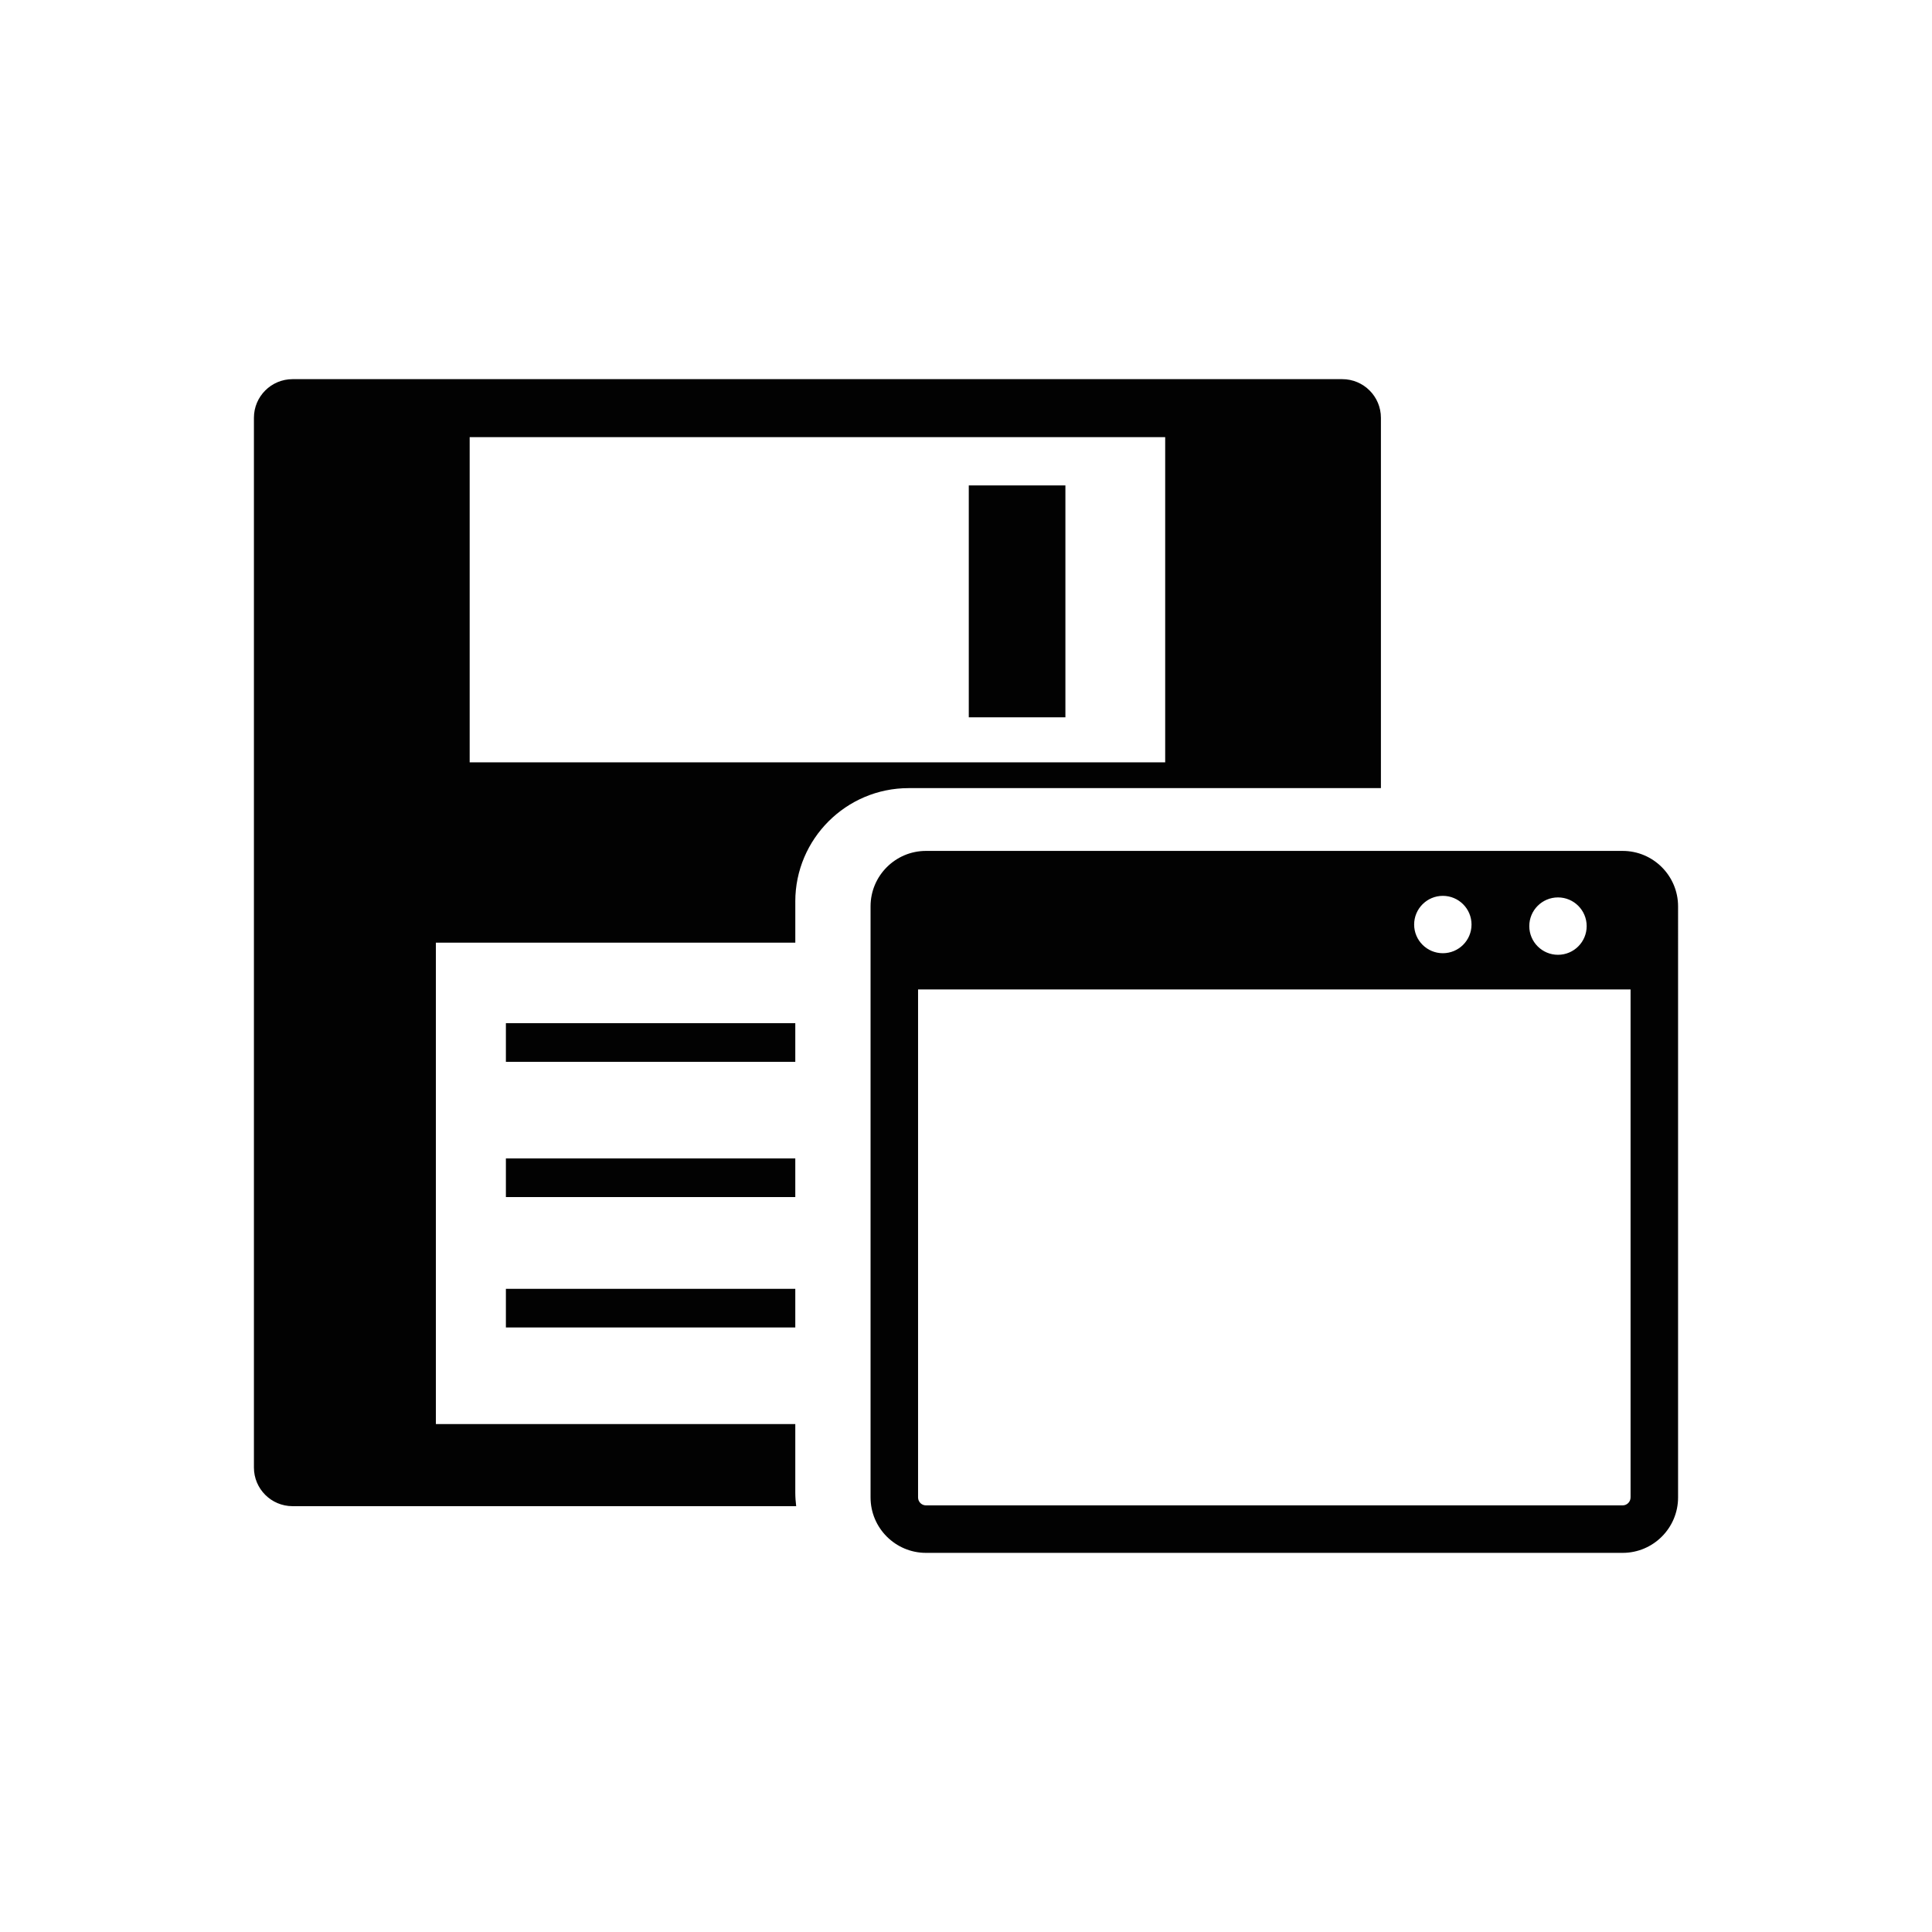
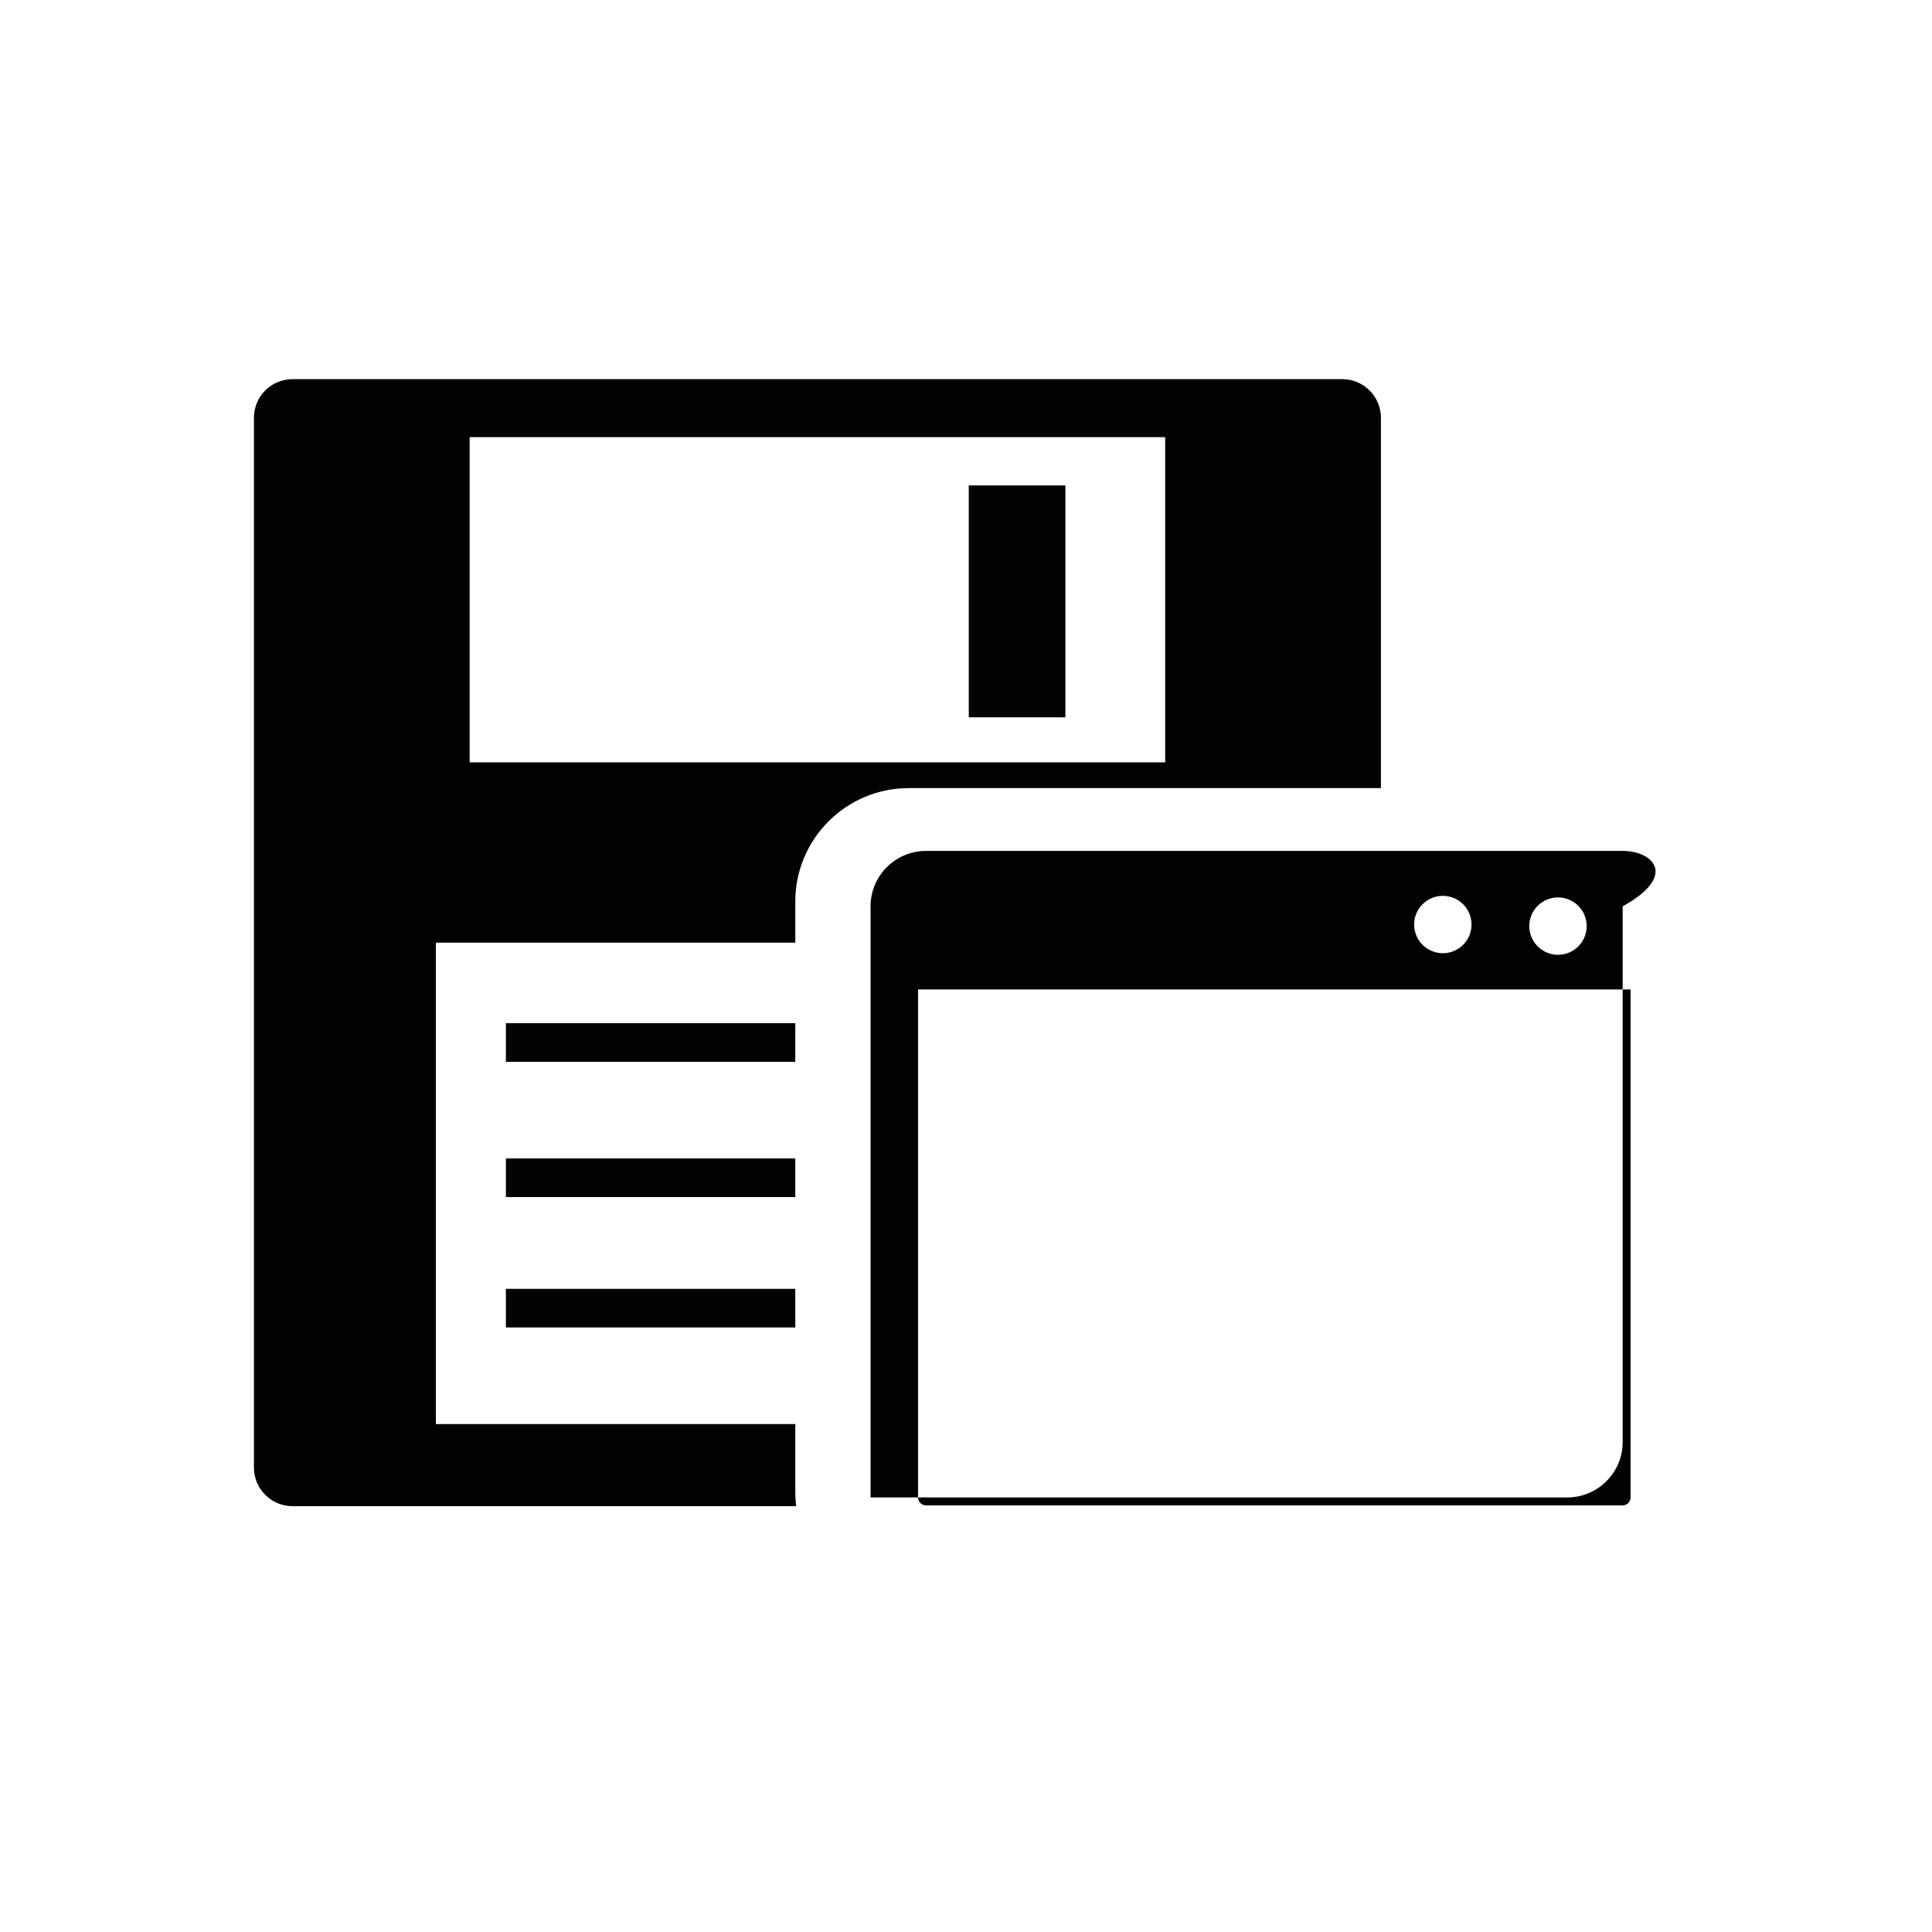
<svg xmlns="http://www.w3.org/2000/svg" version="1.1" id="Layer_1" x="0px" y="0px" width="100px" height="100px" viewBox="0 0 100 100" enable-background="new 0 0 100 100" xml:space="preserve">
-   <path fill="#020202" d="M41.164,46.661c0-3.235,2.633-5.868,5.868-5.868h24.444V21.625c0-1.104-0.896-2-2-2H15.143  c-1.104,0-2,0.896-2,2v54.334c0,1.104,0.896,2,2,2H41.21c-0.027-0.23-0.046-0.464-0.046-0.701v-3.549H22.561V48.792h18.604V46.661z   M24.31,22.626h36v16.833h-36V22.626z M50.144,25.126h5.001v12.001h-5.001V25.126z M41.164,54.959H26.185v-2h14.979V54.959z   M41.164,61.959H26.185v-2h14.979V61.959z M26.185,66.709h14.979v2H26.185V66.709z M83.988,44.043H47.928  c-1.581,0-2.868,1.287-2.868,2.868v30.597c0,1.581,1.287,2.868,2.868,2.868h36.061c1.581,0,2.868-1.287,2.868-2.868V46.911  C86.856,45.33,85.569,44.043,83.988,44.043z M80.641,46.45c0.82,0,1.485,0.665,1.485,1.486c0,0.82-0.665,1.484-1.485,1.484  c-0.819,0-1.485-0.664-1.485-1.484C79.155,47.115,79.821,46.45,80.641,46.45z M74.681,46.369c0.82,0,1.485,0.665,1.485,1.485  s-0.665,1.484-1.485,1.484c-0.819,0-1.485-0.664-1.485-1.484S73.861,46.369,74.681,46.369z M84.397,77.508  c0,0.227-0.184,0.41-0.409,0.41H47.928c-0.226,0-0.409-0.184-0.409-0.41V51.214h36.879V77.508z" />
+   <path fill="#020202" d="M41.164,46.661c0-3.235,2.633-5.868,5.868-5.868h24.444V21.625c0-1.104-0.896-2-2-2H15.143  c-1.104,0-2,0.896-2,2v54.334c0,1.104,0.896,2,2,2H41.21c-0.027-0.23-0.046-0.464-0.046-0.701v-3.549H22.561V48.792h18.604V46.661z   M24.31,22.626h36v16.833h-36V22.626z M50.144,25.126h5.001v12.001h-5.001V25.126z M41.164,54.959H26.185v-2h14.979V54.959z   M41.164,61.959H26.185v-2h14.979V61.959z M26.185,66.709h14.979v2H26.185V66.709z M83.988,44.043H47.928  c-1.581,0-2.868,1.287-2.868,2.868v30.597h36.061c1.581,0,2.868-1.287,2.868-2.868V46.911  C86.856,45.33,85.569,44.043,83.988,44.043z M80.641,46.45c0.82,0,1.485,0.665,1.485,1.486c0,0.82-0.665,1.484-1.485,1.484  c-0.819,0-1.485-0.664-1.485-1.484C79.155,47.115,79.821,46.45,80.641,46.45z M74.681,46.369c0.82,0,1.485,0.665,1.485,1.485  s-0.665,1.484-1.485,1.484c-0.819,0-1.485-0.664-1.485-1.484S73.861,46.369,74.681,46.369z M84.397,77.508  c0,0.227-0.184,0.41-0.409,0.41H47.928c-0.226,0-0.409-0.184-0.409-0.41V51.214h36.879V77.508z" />
</svg>